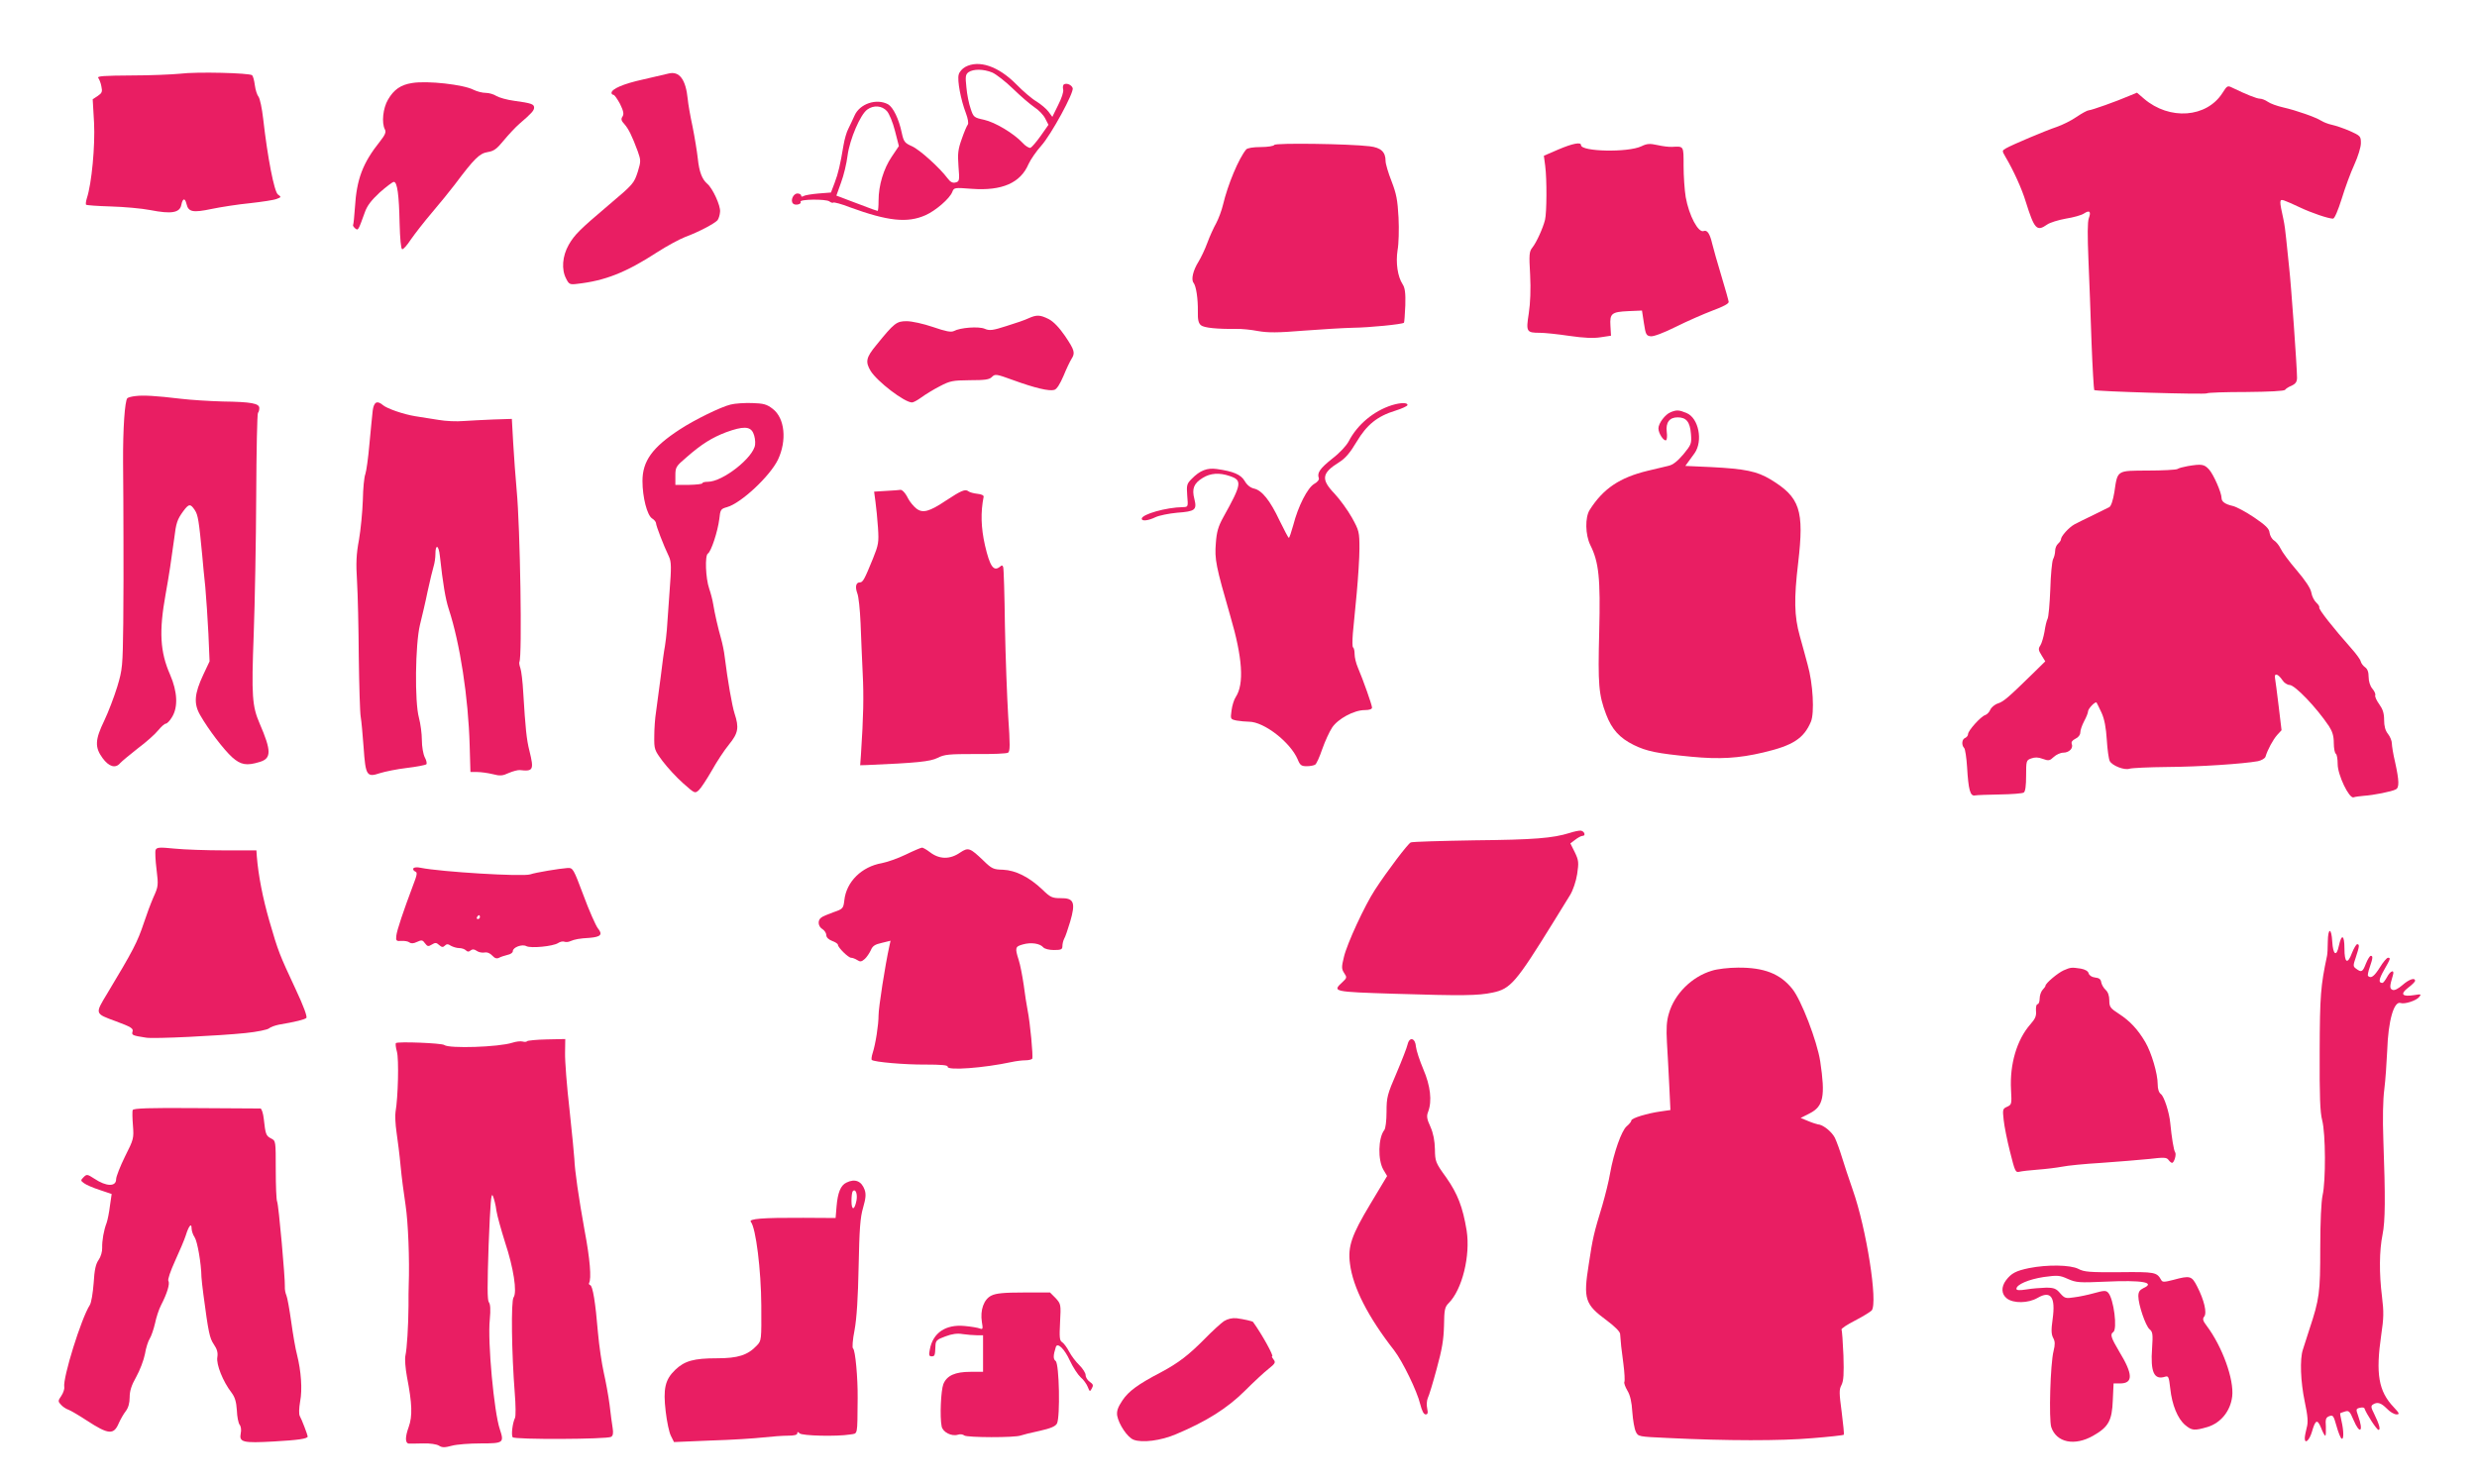
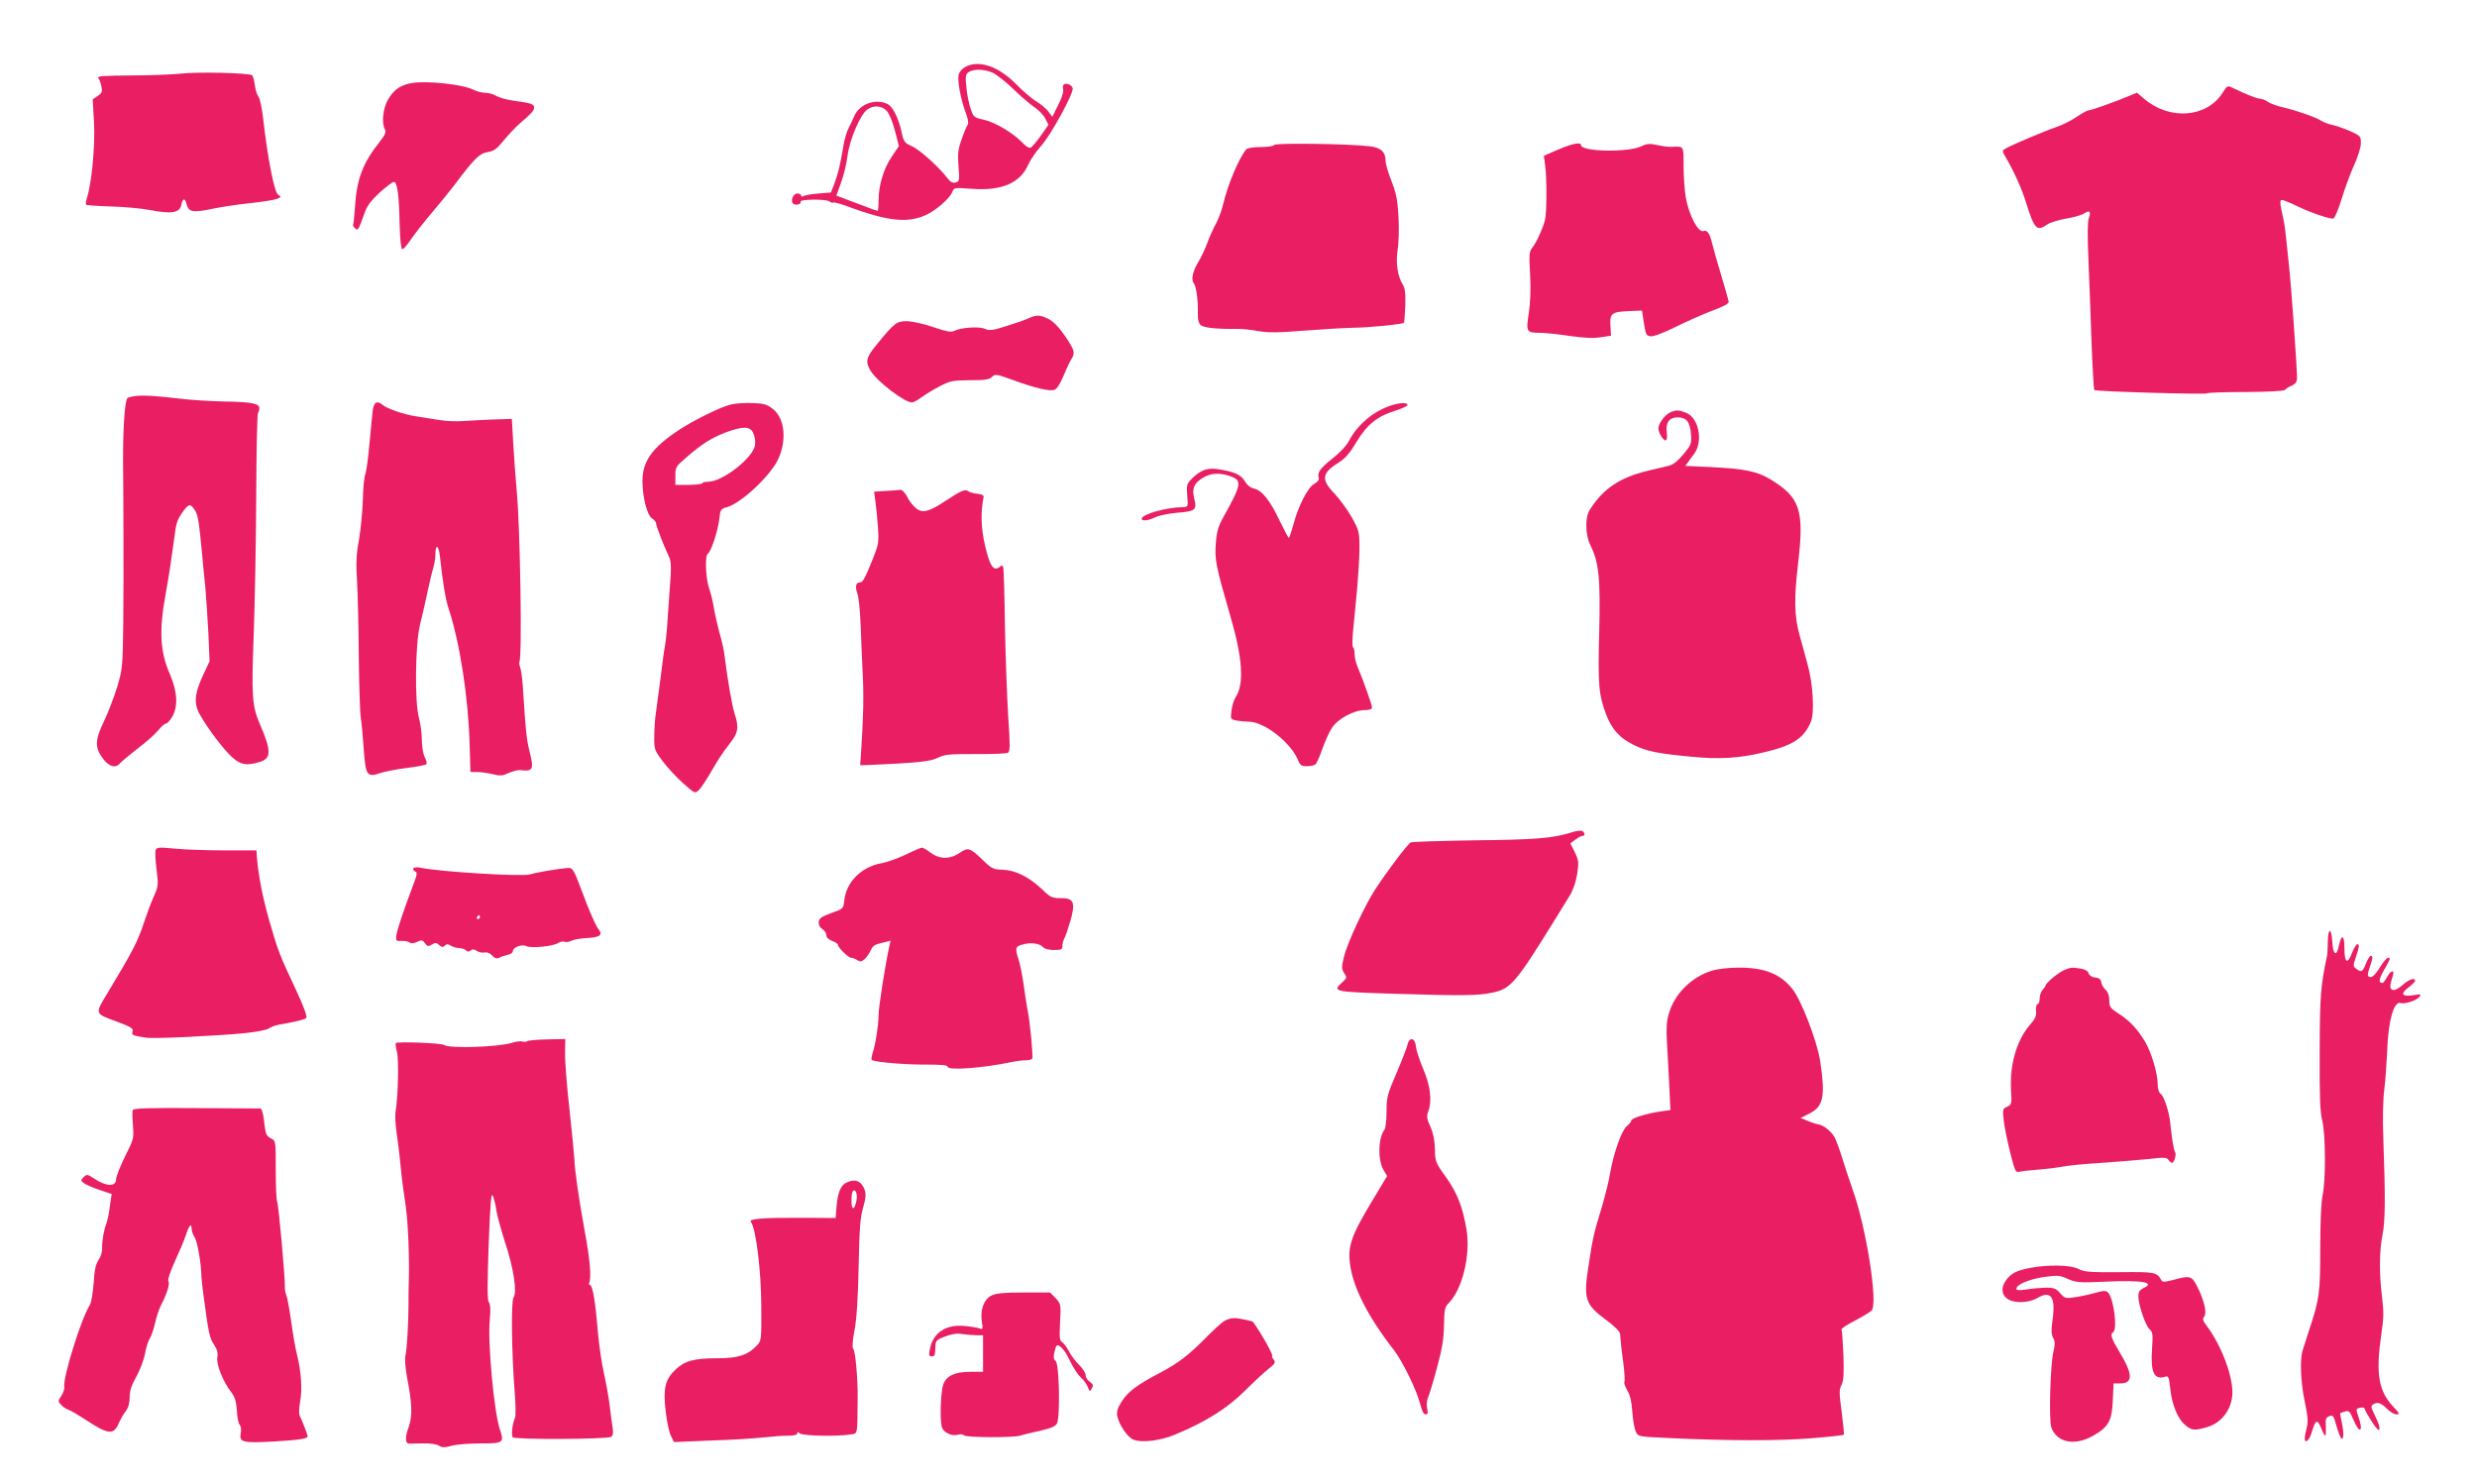
<svg xmlns="http://www.w3.org/2000/svg" version="1.0" width="1280pt" height="767pt" viewBox="0 0 1280 767" preserveAspectRatio="xMidYMid meet">
  <g transform="translate(0,767) scale(0.1,-0.1)" fill="#e91e63" stroke="none">
    <path d="M4988 7324 c-15 -8 -31 -26 -34 -40 -8 -30 11 -130 37 -198 11 -29 15 -54 10 -60 -5 -6 -19 -39 -31 -74 -19 -53 -22 -75 -17 -141 6 -74 5 -79 -15 -84 -15 -4 -27 2 -41 21 -41 55 -144 148 -184 166 -38 17 -43 23 -53 69 -15 73 -45 133 -71 148 -60 32 -146 3 -173 -58 -9 -21 -24 -51 -32 -68 -9 -16 -20 -55 -25 -85 -17 -101 -27 -145 -46 -195 l-19 -50 -64 -5 c-36 -3 -71 -9 -77 -13 -8 -5 -13 -4 -13 2 0 6 -9 11 -19 11 -22 0 -38 -37 -23 -52 12 -12 46 -3 39 9 -8 14 133 15 149 2 8 -6 17 -9 20 -6 3 3 42 -7 85 -24 197 -72 298 -83 392 -41 52 23 125 86 138 120 9 23 11 23 102 16 155 -11 250 30 292 128 11 24 40 66 65 94 51 56 172 278 163 299 -6 17 -31 27 -45 19 -5 -3 -7 -15 -4 -27 3 -11 -8 -45 -26 -80 l-30 -61 -20 27 c-11 15 -39 38 -61 52 -23 13 -71 54 -106 90 -92 93 -193 127 -263 89z m140 -29 c20 -9 69 -47 107 -84 39 -38 88 -80 110 -95 22 -14 47 -40 56 -58 l17 -33 -40 -57 c-22 -31 -46 -59 -53 -62 -7 -2 -26 9 -41 26 -46 49 -141 106 -199 119 -52 11 -55 14 -69 57 -9 25 -19 74 -22 110 -6 56 -5 67 11 79 25 17 77 17 123 -2z m-545 -199 c12 -13 31 -59 42 -103 l20 -78 -37 -55 c-42 -62 -68 -148 -68 -227 0 -29 -2 -53 -5 -53 -3 0 -40 13 -83 30 -42 16 -89 33 -103 39 l-27 10 24 67 c14 37 29 100 34 141 11 83 66 212 102 237 33 24 76 20 101 -8z" />
    <path d="M930 7289 c-41 -4 -155 -9 -253 -9 -139 -1 -177 -3 -169 -13 5 -7 13 -26 16 -44 6 -27 3 -34 -19 -49 l-26 -17 7 -121 c6 -119 -12 -314 -37 -390 -5 -16 -7 -32 -4 -34 3 -3 60 -7 127 -9 68 -2 160 -10 206 -19 107 -21 151 -14 159 27 7 35 19 38 27 4 10 -41 33 -45 129 -25 48 10 138 24 200 30 62 7 123 16 137 22 24 9 24 10 6 23 -19 15 -53 188 -76 391 -6 54 -17 105 -24 114 -7 8 -16 35 -19 59 -3 24 -9 47 -14 52 -12 12 -288 19 -373 8z" />
-     <path d="M3455 7290 c-16 -4 -76 -18 -133 -31 -101 -22 -162 -49 -162 -69 0 -5 4 -10 10 -10 5 0 20 -21 34 -47 18 -37 21 -52 13 -65 -9 -13 -7 -22 10 -40 21 -24 39 -60 69 -141 16 -46 16 -51 0 -104 -20 -61 -22 -64 -151 -173 -150 -127 -176 -153 -206 -205 -33 -58 -39 -128 -13 -176 14 -28 19 -31 57 -26 143 16 251 58 414 164 48 31 113 66 143 78 71 26 153 70 168 87 6 8 12 28 13 44 3 31 -39 122 -66 144 -27 23 -42 62 -49 130 -4 36 -16 110 -27 165 -12 55 -23 119 -25 142 -10 102 -43 147 -99 133z" />
    <path d="M2130 7241 c-59 -9 -95 -34 -125 -86 -26 -44 -34 -120 -16 -154 7 -13 2 -27 -24 -60 -91 -114 -122 -196 -131 -345 -3 -44 -7 -83 -9 -87 -3 -4 2 -12 10 -19 16 -13 16 -12 50 82 12 35 34 63 77 103 34 30 67 55 73 55 18 0 27 -67 30 -215 2 -78 7 -131 13 -133 6 -2 26 21 45 50 20 29 69 92 109 139 40 47 93 112 118 145 102 136 128 161 170 168 32 5 47 16 83 60 24 29 61 69 82 87 63 54 75 68 75 83 0 18 -15 23 -103 35 -38 5 -79 17 -92 25 -14 9 -38 16 -55 16 -17 0 -45 7 -63 16 -52 27 -238 48 -317 35z" />
    <path d="M11485 7190 c-82 -129 -274 -143 -406 -30 l-36 31 -39 -16 c-67 -29 -197 -75 -210 -75 -7 0 -35 -15 -63 -34 -27 -19 -74 -42 -103 -52 -57 -19 -230 -92 -263 -111 -20 -12 -20 -12 -1 -45 40 -67 85 -166 104 -230 45 -143 57 -156 110 -119 15 11 59 24 97 31 39 6 81 18 93 26 30 20 39 11 26 -24 -7 -18 -7 -91 -2 -212 4 -102 12 -294 16 -428 5 -133 12 -245 14 -248 8 -7 571 -24 582 -17 5 4 97 7 203 7 119 1 196 5 201 11 4 6 19 16 35 22 20 10 27 20 27 41 0 53 -31 487 -41 572 -5 47 -12 112 -15 145 -3 33 -9 78 -14 100 -22 100 -22 107 3 99 12 -4 49 -20 82 -36 59 -28 147 -58 171 -58 8 0 26 43 45 103 17 56 46 135 65 176 19 42 34 90 34 111 0 36 -2 38 -57 63 -32 14 -74 28 -93 32 -19 4 -44 14 -55 21 -28 18 -127 53 -197 69 -31 7 -67 20 -79 29 -13 9 -31 16 -41 16 -16 0 -73 23 -141 56 -26 13 -28 12 -52 -26z" />
    <path d="M6585 6921 c-3 -6 -35 -11 -70 -11 -39 0 -68 -5 -75 -12 -39 -47 -95 -181 -120 -286 -7 -30 -23 -72 -35 -95 -13 -23 -34 -69 -46 -102 -12 -33 -33 -77 -46 -98 -28 -45 -39 -92 -25 -109 13 -17 23 -81 22 -149 -1 -41 3 -59 16 -70 16 -13 79 -20 184 -19 25 1 75 -4 111 -11 51 -9 102 -9 235 2 93 7 207 14 254 15 87 1 257 18 265 26 2 2 5 43 7 90 2 64 -2 91 -14 109 -26 40 -36 111 -26 176 6 32 8 108 5 168 -5 92 -11 123 -36 188 -17 43 -31 90 -31 105 0 47 -24 69 -82 76 -108 13 -486 18 -493 7z" />
    <path d="M8052 6897 l-74 -32 7 -53 c9 -69 8 -241 -1 -278 -10 -41 -43 -115 -65 -143 -17 -21 -18 -36 -12 -141 4 -76 1 -146 -7 -200 -15 -95 -12 -100 58 -100 24 0 92 -7 152 -16 76 -11 125 -13 162 -7 l53 8 -3 51 c-4 64 6 72 93 76 l70 3 10 -65 c9 -59 12 -65 35 -68 15 -2 68 18 130 49 58 29 143 66 190 84 57 21 84 36 83 45 -1 8 -18 69 -38 135 -20 66 -41 140 -47 165 -12 52 -26 73 -44 66 -28 -11 -76 80 -93 175 -6 36 -11 109 -11 162 0 105 2 101 -60 98 -14 -1 -48 3 -74 9 -41 9 -55 8 -84 -6 -69 -33 -312 -28 -312 6 0 17 -43 9 -118 -23z" />
    <path d="M5315 6025 c-16 -8 -68 -26 -114 -40 -71 -23 -88 -25 -113 -14 -31 13 -126 6 -159 -12 -15 -7 -41 -2 -108 21 -50 17 -109 30 -136 30 -52 0 -64 -9 -157 -124 -53 -64 -57 -86 -29 -133 34 -55 175 -163 214 -163 7 0 29 12 48 26 19 14 61 40 94 57 55 29 68 31 157 32 77 0 101 3 114 17 16 16 23 15 108 -16 115 -42 189 -59 214 -51 13 3 30 31 48 73 15 37 34 76 41 87 20 31 16 45 -33 118 -31 45 -60 75 -85 88 -44 22 -62 23 -104 4z" />
    <path d="M700 5623 c-19 -2 -38 -7 -42 -11 -13 -15 -23 -155 -22 -332 1 -102 2 -277 2 -390 1 -113 0 -311 -1 -440 -3 -225 -4 -239 -31 -329 -16 -52 -46 -131 -67 -175 -48 -99 -50 -138 -9 -194 33 -45 67 -55 91 -26 8 9 49 43 91 76 43 32 90 74 105 93 16 19 33 35 40 35 6 0 21 15 32 34 32 52 28 131 -10 219 -52 118 -58 224 -23 417 17 94 30 180 44 285 10 84 16 100 47 143 29 39 37 40 60 5 16 -24 21 -54 38 -233 3 -36 10 -110 16 -165 5 -55 12 -164 16 -241 l6 -142 -32 -68 c-47 -100 -51 -151 -16 -211 43 -75 121 -177 165 -217 44 -39 74 -45 142 -24 61 18 61 57 0 198 -39 90 -43 143 -31 460 6 162 12 485 13 717 1 233 5 426 9 429 4 4 7 15 7 25 0 24 -41 32 -190 34 -69 2 -165 8 -215 14 -133 16 -196 19 -235 14z" />
    <path d="M1926 5548 c-3 -24 -10 -101 -17 -173 -6 -71 -16 -141 -21 -155 -6 -14 -12 -74 -13 -135 -2 -60 -11 -153 -20 -205 -14 -74 -16 -121 -10 -215 4 -66 8 -241 9 -390 2 -148 6 -288 10 -310 4 -22 10 -93 15 -158 10 -145 16 -156 84 -133 25 8 88 21 139 27 51 6 97 15 101 19 4 3 1 20 -8 36 -8 16 -15 55 -15 89 0 33 -7 85 -15 115 -23 83 -19 380 5 480 10 41 29 120 40 175 12 55 26 113 31 129 5 16 9 44 9 62 0 54 17 48 23 -9 16 -146 29 -223 46 -275 58 -177 101 -456 108 -704 l4 -138 35 0 c19 0 55 -5 80 -11 38 -10 51 -9 83 6 21 9 47 16 57 15 70 -8 74 1 50 99 -15 58 -21 119 -32 300 -3 57 -10 115 -15 128 -5 14 -7 28 -5 32 15 23 4 698 -14 886 -6 66 -14 176 -18 245 l-7 125 -95 -3 c-52 -2 -122 -6 -155 -8 -33 -3 -91 -1 -130 6 -38 6 -92 15 -120 19 -61 10 -144 39 -166 57 -30 26 -47 17 -53 -28z" />
    <path d="M3775 5579 c-50 -12 -187 -79 -263 -129 -141 -92 -192 -163 -192 -266 0 -84 24 -176 49 -193 12 -7 21 -19 21 -25 0 -13 39 -115 67 -173 12 -27 13 -53 3 -180 -6 -81 -12 -170 -14 -198 -2 -27 -7 -66 -10 -85 -4 -19 -14 -91 -22 -160 -9 -69 -20 -150 -24 -180 -5 -30 -9 -86 -9 -125 -1 -68 1 -72 44 -130 25 -33 72 -84 106 -114 59 -52 60 -53 80 -35 11 10 41 56 67 101 25 45 65 106 89 135 48 59 53 87 29 160 -13 40 -36 172 -51 293 -3 28 -12 70 -19 95 -15 52 -33 130 -41 180 -3 19 -12 54 -20 77 -19 55 -23 172 -7 182 17 10 51 115 59 178 5 50 8 53 40 62 72 20 221 159 263 245 47 99 36 215 -27 263 -31 24 -47 28 -107 30 -39 1 -89 -2 -111 -8z m117 -146 c8 -16 12 -43 10 -61 -7 -66 -167 -192 -244 -192 -16 0 -28 -3 -28 -7 0 -5 -32 -8 -70 -9 l-70 0 0 47 c0 45 3 49 58 96 79 69 131 101 204 129 88 32 124 31 140 -3z" />
    <path d="M7193 5576 c-95 -30 -179 -101 -223 -186 -12 -23 -47 -61 -85 -90 -64 -51 -80 -74 -70 -101 3 -8 -7 -21 -24 -30 -34 -20 -83 -115 -108 -213 -10 -36 -20 -66 -23 -66 -3 1 -24 41 -48 90 -49 104 -91 156 -132 165 -18 4 -36 18 -48 39 -20 34 -59 50 -144 62 -50 7 -87 -7 -130 -51 -25 -25 -27 -32 -23 -86 5 -59 5 -59 -22 -60 -86 -1 -213 -37 -213 -60 0 -14 34 -10 71 8 19 9 69 19 111 23 94 7 104 14 90 71 -14 53 -3 81 43 109 40 25 86 28 139 10 66 -22 64 -40 -33 -214 -26 -47 -34 -76 -38 -132 -7 -86 0 -119 75 -379 63 -214 72 -350 28 -417 -9 -13 -19 -45 -22 -70 -6 -45 -6 -45 26 -52 18 -3 47 -6 64 -6 78 0 214 -106 252 -195 12 -30 19 -35 47 -35 17 0 37 4 43 8 7 4 23 40 37 81 14 40 37 90 51 111 30 45 113 90 168 90 25 0 38 5 38 13 0 13 -45 141 -74 209 -9 21 -16 51 -16 67 0 16 -3 32 -8 35 -4 2 -4 35 -1 73 4 37 13 131 20 208 7 77 14 181 14 230 0 86 -2 93 -39 160 -22 39 -62 94 -90 124 -71 74 -66 106 24 162 32 20 56 48 90 105 53 89 107 133 202 162 32 10 60 23 61 28 3 14 -34 14 -80 0z" />
    <path d="M8634 5540 c-29 -11 -64 -58 -64 -84 0 -26 28 -68 40 -61 4 3 6 22 3 43 -6 48 14 75 56 75 45 0 64 -23 69 -85 4 -51 2 -56 -39 -106 -31 -36 -54 -55 -79 -60 -19 -5 -66 -16 -105 -25 -145 -35 -230 -92 -300 -202 -25 -39 -23 -129 3 -182 44 -88 53 -170 46 -448 -7 -274 -3 -325 36 -428 29 -76 69 -121 142 -157 67 -33 121 -44 298 -61 147 -14 245 -8 372 22 153 36 209 72 246 159 19 45 11 197 -17 295 -10 39 -29 106 -41 150 -28 100 -30 190 -8 375 32 274 10 340 -144 433 -69 41 -129 54 -306 63 l-133 6 16 22 c8 11 23 31 32 44 44 63 21 181 -41 207 -40 17 -52 17 -82 5z" />
-     <path d="M11305 5261 c-22 -4 -46 -10 -53 -15 -7 -4 -76 -8 -153 -8 -162 -1 -156 4 -173 -112 -7 -42 -17 -72 -26 -77 -8 -4 -46 -23 -83 -41 -38 -18 -82 -40 -97 -48 -29 -16 -70 -61 -70 -78 0 -5 -7 -15 -15 -22 -8 -7 -15 -23 -15 -37 0 -13 -5 -33 -11 -44 -5 -11 -12 -80 -14 -155 -3 -74 -9 -143 -14 -152 -5 -9 -12 -39 -16 -67 -5 -27 -14 -59 -21 -70 -12 -18 -11 -25 6 -52 l19 -31 -62 -61 c-129 -126 -152 -146 -181 -156 -17 -5 -35 -20 -41 -33 -5 -12 -17 -25 -27 -28 -22 -7 -88 -80 -88 -98 0 -8 -7 -16 -15 -20 -17 -6 -20 -37 -5 -52 5 -5 12 -50 15 -99 7 -118 16 -151 41 -146 10 2 69 4 129 5 61 1 116 5 123 10 8 5 12 35 12 87 0 77 1 80 26 89 19 7 36 7 60 -2 30 -11 36 -10 57 10 13 12 35 22 49 22 30 0 53 23 44 45 -4 10 3 19 19 27 15 7 25 20 25 32 0 12 9 38 20 59 11 20 20 43 20 50 0 14 37 53 44 46 2 -2 13 -26 26 -53 15 -33 23 -77 27 -140 3 -50 10 -99 15 -109 12 -24 76 -49 102 -40 12 4 100 8 196 9 164 1 391 16 468 30 18 4 36 14 39 23 11 37 39 88 60 112 l23 25 -15 125 c-8 68 -17 134 -19 146 -4 27 17 20 39 -13 8 -13 25 -24 36 -24 28 0 139 -116 204 -213 18 -28 25 -51 25 -87 0 -27 5 -52 10 -55 6 -3 10 -28 10 -54 0 -56 59 -179 82 -172 7 3 31 6 53 8 49 3 145 22 165 33 19 9 18 44 -3 140 -10 41 -17 86 -17 98 0 13 -9 35 -20 49 -14 17 -20 41 -20 72 0 35 -7 56 -25 81 -14 19 -23 40 -21 46 3 7 -4 22 -15 35 -11 13 -19 37 -19 60 0 26 -6 42 -19 51 -10 7 -20 21 -22 30 -2 10 -25 41 -51 70 -88 99 -168 200 -163 208 2 4 -4 15 -15 25 -11 10 -23 33 -26 52 -4 23 -31 63 -76 116 -39 45 -76 96 -83 112 -8 17 -23 35 -34 42 -11 7 -21 25 -23 40 -2 21 -20 38 -80 79 -43 29 -92 55 -110 59 -39 9 -58 22 -58 41 0 28 -42 123 -65 148 -25 27 -38 29 -110 17z" />
-     <path d="M4581 5133 l-64 -4 7 -52 c4 -29 10 -89 13 -134 5 -76 3 -88 -26 -160 -44 -108 -52 -123 -68 -123 -20 0 -25 -23 -13 -56 7 -16 14 -85 17 -154 2 -69 8 -186 11 -260 6 -119 4 -224 -9 -420 l-4 -55 35 1 c257 11 327 18 365 37 35 18 58 20 196 20 86 -1 162 2 168 7 11 6 11 43 1 186 -6 99 -14 310 -17 469 -2 160 -6 296 -9 304 -3 10 -7 11 -18 1 -32 -25 -51 4 -76 111 -21 93 -23 171 -7 252 1 7 -12 13 -33 15 -19 2 -40 8 -46 13 -16 13 -38 3 -114 -47 -88 -59 -122 -68 -155 -42 -14 11 -33 34 -42 51 -15 31 -33 49 -43 45 -3 -1 -34 -3 -69 -5z" />
+     <path d="M4581 5133 l-64 -4 7 -52 c4 -29 10 -89 13 -134 5 -76 3 -88 -26 -160 -44 -108 -52 -123 -68 -123 -20 0 -25 -23 -13 -56 7 -16 14 -85 17 -154 2 -69 8 -186 11 -260 6 -119 4 -224 -9 -420 l-4 -55 35 1 c257 11 327 18 365 37 35 18 58 20 196 20 86 -1 162 2 168 7 11 6 11 43 1 186 -6 99 -14 310 -17 469 -2 160 -6 296 -9 304 -3 10 -7 11 -18 1 -32 -25 -51 4 -76 111 -21 93 -23 171 -7 252 1 7 -12 13 -33 15 -19 2 -40 8 -46 13 -16 13 -38 3 -114 -47 -88 -59 -122 -68 -155 -42 -14 11 -33 34 -42 51 -15 31 -33 49 -43 45 -3 -1 -34 -3 -69 -5" />
    <path d="M8111 3365 c-87 -27 -182 -35 -491 -38 -173 -3 -322 -7 -330 -11 -15 -7 -122 -148 -185 -245 -53 -81 -144 -278 -160 -346 -13 -53 -13 -62 1 -84 15 -22 15 -25 -10 -48 -52 -48 -48 -49 267 -59 356 -11 435 -10 510 6 93 19 121 52 314 364 34 56 73 119 87 141 14 23 30 69 36 107 9 61 8 71 -12 113 l-23 46 25 19 c14 11 31 20 38 20 18 0 10 24 -9 27 -8 1 -34 -4 -58 -12z" />
    <path d="M804 3277 c-3 -9 -1 -54 5 -101 10 -82 9 -88 -16 -143 -14 -32 -36 -91 -49 -131 -34 -102 -56 -144 -190 -367 -64 -106 -65 -103 44 -143 78 -29 92 -37 87 -53 -6 -19 -1 -21 70 -32 39 -7 380 10 515 24 58 6 112 17 120 24 8 7 31 15 50 19 89 15 135 27 143 35 6 6 -15 63 -55 148 -84 180 -90 194 -136 353 -34 118 -57 235 -65 335 l-2 30 -165 0 c-91 0 -207 4 -257 9 -80 8 -93 7 -99 -7z" />
    <path d="M4680 3253 c-41 -20 -97 -39 -123 -44 -104 -18 -184 -96 -194 -193 -5 -41 -7 -44 -57 -61 -28 -10 -57 -22 -63 -28 -19 -14 -16 -45 7 -59 11 -7 20 -21 20 -31 0 -12 12 -23 30 -30 17 -6 30 -15 30 -20 0 -14 54 -67 68 -67 7 0 21 -5 32 -12 15 -10 22 -9 39 6 10 9 24 30 31 45 9 22 21 30 57 38 l45 11 -6 -27 c-22 -99 -56 -318 -56 -358 0 -49 -15 -148 -31 -197 -5 -16 -7 -32 -4 -34 11 -11 173 -25 277 -24 82 0 117 -3 115 -11 -4 -21 186 -7 330 24 23 5 55 9 72 9 16 0 32 4 35 8 6 10 -11 189 -24 252 -5 25 -14 83 -20 130 -7 47 -18 105 -26 129 -20 63 -18 69 22 80 42 12 88 5 105 -15 7 -8 30 -14 55 -14 37 0 44 3 44 20 0 11 4 28 9 38 6 9 19 49 31 88 29 99 20 123 -48 122 -45 0 -54 4 -96 45 -68 64 -137 99 -203 102 -49 1 -58 5 -101 47 -69 66 -78 70 -120 42 -53 -37 -108 -36 -157 2 -17 13 -36 24 -41 23 -5 0 -43 -16 -84 -36z" />
    <path d="M2136 3182 c-3 -5 1 -12 9 -16 13 -4 11 -16 -11 -73 -49 -130 -83 -231 -86 -259 -3 -26 0 -29 26 -27 17 1 35 -2 42 -8 8 -6 21 -6 39 3 24 11 29 10 41 -7 13 -17 17 -18 35 -7 18 11 24 11 38 -2 14 -12 20 -13 29 -4 10 10 17 10 32 0 11 -6 30 -12 43 -12 13 0 28 -5 35 -12 8 -8 15 -8 24 0 9 7 18 7 31 -2 9 -7 27 -11 40 -9 14 3 29 -3 41 -16 13 -14 23 -17 35 -11 9 5 28 11 44 15 15 3 27 11 27 19 0 20 48 38 70 26 23 -12 138 -1 164 16 10 7 25 10 32 7 8 -3 22 -2 32 3 21 9 45 14 100 17 57 5 68 17 41 50 -11 15 -45 91 -74 170 -52 138 -54 142 -82 141 -42 -3 -164 -23 -193 -33 -39 -13 -463 13 -566 34 -18 4 -34 3 -38 -3z m344 -252 c0 -5 -5 -10 -11 -10 -5 0 -7 5 -4 10 3 6 8 10 11 10 2 0 4 -4 4 -10z" />
    <path d="M12029 2803 c0 -32 -2 -65 -4 -73 -33 -156 -37 -205 -38 -494 -1 -232 2 -314 13 -356 18 -69 19 -314 2 -388 -7 -33 -12 -136 -12 -272 0 -231 -4 -263 -56 -420 -13 -41 -29 -89 -34 -106 -16 -49 -12 -164 10 -269 16 -75 18 -106 10 -134 -5 -20 -10 -44 -10 -54 0 -33 24 -11 37 33 18 63 28 67 47 21 9 -23 18 -41 22 -41 3 0 4 21 3 47 -3 39 0 47 18 54 19 7 22 2 37 -51 9 -33 21 -62 26 -65 12 -8 12 38 0 90 -5 22 -8 40 -7 41 1 1 12 5 25 9 20 6 25 1 44 -44 33 -78 53 -60 24 21 -12 34 -12 37 8 42 12 3 22 2 24 -2 10 -29 64 -112 73 -112 12 0 4 29 -23 84 -16 31 -17 40 -6 47 23 15 42 9 72 -21 16 -17 38 -30 50 -30 17 0 16 5 -15 38 -78 82 -93 172 -64 372 13 87 14 119 4 199 -15 120 -14 237 3 321 14 68 15 189 4 490 -4 107 -2 208 5 260 6 47 12 137 15 200 5 155 35 259 70 246 19 -7 80 12 95 31 13 15 10 16 -26 10 -62 -10 -74 5 -31 38 20 15 36 31 36 36 0 18 -31 8 -65 -22 -22 -19 -41 -29 -51 -25 -16 6 -16 18 1 74 11 33 -12 27 -30 -8 -9 -16 -19 -30 -24 -30 -21 0 -19 18 9 67 33 58 35 63 20 63 -6 0 -25 -22 -42 -50 -29 -46 -46 -59 -61 -44 -3 3 1 24 9 46 16 47 17 58 5 58 -5 0 -16 -18 -25 -40 -17 -44 -23 -47 -50 -27 -17 12 -17 16 -2 60 18 55 20 67 7 67 -5 0 -17 -20 -27 -45 -23 -62 -39 -52 -39 23 0 71 -15 78 -29 13 -12 -58 -30 -46 -34 22 -4 74 -22 74 -23 0z" />
    <path d="M8846 2653 c-104 -31 -193 -120 -222 -221 -12 -40 -14 -77 -10 -150 3 -53 9 -154 12 -223 l6 -126 -49 -7 c-72 -10 -153 -35 -153 -47 0 -6 -11 -19 -24 -30 -26 -21 -67 -136 -86 -244 -6 -38 -25 -113 -40 -165 -44 -145 -49 -165 -70 -304 -29 -182 -20 -207 95 -292 40 -30 66 -56 67 -68 3 -44 6 -74 17 -155 6 -46 8 -87 5 -93 -3 -5 4 -25 15 -44 15 -24 23 -60 26 -111 3 -42 11 -88 18 -102 12 -26 13 -26 167 -33 304 -15 583 -15 744 -1 88 7 162 15 164 18 2 2 -3 55 -11 117 -13 98 -14 116 -1 140 11 22 13 56 10 153 -3 69 -7 129 -10 133 -3 5 29 26 70 47 41 21 79 45 86 52 33 40 -27 423 -98 624 -20 57 -45 133 -56 169 -11 36 -27 80 -36 99 -16 32 -62 69 -88 70 -6 1 -29 8 -50 17 l-39 16 47 24 c71 36 81 89 54 269 -16 104 -98 317 -144 374 -63 79 -147 111 -281 110 -47 0 -108 -7 -135 -16z" />
    <path d="M10664 2655 c-31 -14 -94 -67 -94 -80 0 -3 -7 -13 -15 -21 -8 -9 -15 -29 -15 -45 0 -16 -5 -29 -11 -29 -6 0 -9 -15 -8 -34 3 -26 -4 -42 -29 -70 -70 -80 -107 -206 -100 -337 4 -74 4 -78 -20 -89 -23 -10 -24 -14 -18 -68 3 -31 18 -106 33 -165 25 -100 28 -108 48 -103 12 3 55 8 96 11 41 3 97 10 124 15 28 6 120 15 205 20 85 6 195 15 245 20 77 9 91 9 101 -5 6 -8 14 -15 18 -15 11 0 24 44 16 55 -7 9 -18 77 -25 150 -5 56 -32 138 -48 150 -11 8 -17 26 -17 51 0 55 -32 163 -64 218 -39 66 -79 109 -136 146 -45 29 -50 36 -50 69 0 25 -7 44 -19 55 -11 10 -21 28 -23 40 -2 15 -11 22 -32 24 -17 2 -30 11 -33 22 -3 11 -18 20 -41 24 -47 7 -51 7 -88 -9z" />
    <path d="M2724 2289 c-2 -4 -13 -5 -23 -2 -11 3 -35 0 -53 -6 -71 -23 -328 -31 -352 -12 -12 10 -241 19 -250 10 -3 -3 -1 -23 5 -44 11 -38 6 -238 -7 -311 -3 -17 -1 -65 5 -105 6 -41 16 -119 21 -174 5 -55 17 -147 26 -205 13 -87 21 -277 16 -415 -1 -16 -1 -64 -1 -105 -1 -106 -8 -220 -16 -256 -4 -18 0 -66 8 -110 27 -139 29 -203 9 -259 -19 -52 -19 -84 1 -86 7 0 40 0 74 1 35 1 70 -4 82 -12 16 -10 29 -10 66 0 25 7 92 12 149 12 118 0 122 3 99 73 -30 87 -64 454 -52 567 5 52 3 80 -5 90 -8 11 -8 86 -1 295 9 223 13 275 22 254 6 -14 15 -48 18 -75 4 -27 25 -101 45 -165 44 -132 63 -258 44 -284 -14 -18 -10 -292 6 -494 5 -62 6 -121 1 -130 -12 -24 -20 -86 -12 -99 8 -13 488 -11 509 2 10 6 12 20 8 45 -3 20 -11 74 -16 121 -6 47 -20 122 -30 166 -10 45 -24 137 -30 206 -13 158 -27 242 -40 246 -6 2 -8 7 -6 11 13 21 5 124 -23 271 -31 172 -51 311 -53 370 -1 19 -12 134 -25 255 -14 121 -24 253 -23 293 l1 72 -96 -2 c-53 -1 -98 -6 -101 -9z" />
    <path d="M7274 2273 c-3 -15 -29 -82 -57 -148 -48 -111 -52 -126 -52 -201 0 -45 -5 -88 -12 -95 -31 -40 -34 -154 -4 -205 l19 -32 -87 -145 c-96 -160 -117 -219 -105 -308 15 -122 93 -275 229 -449 44 -58 118 -210 134 -277 9 -35 18 -53 28 -53 11 0 13 7 8 31 -4 17 -2 41 3 53 6 11 27 80 46 151 28 102 36 150 38 224 1 82 4 96 24 116 70 70 113 245 93 375 -20 122 -47 191 -106 275 -55 76 -57 82 -58 145 -1 44 -8 82 -23 116 -19 41 -21 56 -12 78 21 56 12 134 -25 220 -19 45 -36 97 -38 116 -3 45 -33 54 -43 13z" />
    <path d="M686 1933 c-3 -6 -2 -43 1 -80 5 -66 4 -71 -41 -160 -25 -51 -46 -104 -46 -118 0 -39 -51 -38 -112 3 -37 24 -40 24 -56 8 -16 -16 -16 -18 2 -31 10 -8 47 -24 81 -35 l62 -21 -9 -62 c-4 -34 -12 -73 -17 -87 -15 -39 -24 -92 -23 -129 1 -19 -7 -46 -18 -62 -15 -21 -22 -51 -26 -120 -4 -51 -12 -102 -20 -114 -44 -68 -140 -376 -132 -424 2 -9 -5 -30 -15 -45 -18 -26 -18 -29 -1 -47 9 -10 26 -21 38 -25 11 -4 54 -29 95 -56 112 -73 139 -75 165 -13 9 20 25 48 36 62 13 17 20 41 20 71 0 33 9 62 34 106 19 34 39 87 45 118 5 32 17 68 25 80 8 13 20 48 27 78 6 30 20 73 31 94 32 62 47 112 38 126 -4 7 10 49 35 104 23 50 48 109 55 131 15 49 30 67 30 37 0 -13 7 -34 16 -47 14 -21 34 -135 35 -205 1 -14 5 -54 10 -90 26 -196 32 -226 54 -258 17 -25 22 -43 18 -67 -6 -37 29 -125 73 -182 18 -24 25 -47 28 -92 1 -33 8 -66 14 -74 7 -8 10 -27 6 -45 -9 -46 10 -51 171 -42 125 7 175 14 175 26 0 7 -31 89 -41 106 -5 10 -4 40 2 75 12 62 5 157 -16 241 -8 29 -21 105 -30 170 -9 64 -20 126 -25 137 -5 11 -9 31 -8 45 2 41 -32 424 -40 440 -4 8 -7 82 -7 165 0 148 0 149 -24 161 -27 14 -29 22 -38 102 -3 28 -11 52 -17 53 -6 0 -156 1 -333 2 -242 2 -324 -1 -327 -10z" />
    <path d="M4374 1558 c-30 -14 -45 -52 -51 -123 l-5 -60 -167 1 c-213 1 -284 -5 -271 -21 26 -31 53 -250 54 -432 1 -179 1 -182 -23 -207 -47 -50 -98 -66 -205 -66 -120 0 -168 -13 -217 -60 -52 -50 -63 -97 -49 -215 6 -52 18 -109 27 -126 l16 -32 191 8 c105 3 227 11 271 16 44 5 101 9 128 9 30 0 47 4 47 12 0 9 3 9 12 0 13 -13 193 -17 260 -6 42 7 38 -13 40 189 1 103 -12 248 -24 256 -5 3 -2 45 8 95 11 59 18 170 21 329 4 193 8 252 23 303 14 49 16 70 8 93 -16 45 -50 59 -94 37z m52 -92 c-10 -52 -26 -54 -26 -3 0 24 3 47 7 51 14 14 25 -14 19 -48z" />
    <path d="M10485 1116 c-67 -14 -91 -26 -119 -63 -26 -35 -24 -72 5 -94 34 -26 110 -25 158 3 69 40 94 5 78 -110 -8 -56 -7 -78 3 -97 10 -18 10 -34 2 -67 -17 -66 -25 -353 -12 -394 27 -80 121 -99 217 -44 79 45 97 78 101 183 l4 87 33 0 c69 0 68 47 -4 165 -42 71 -48 89 -31 100 23 14 3 173 -26 204 -11 12 -21 12 -71 -2 -32 -9 -79 -19 -105 -22 -43 -7 -49 -5 -72 21 -20 24 -32 29 -73 29 -26 -1 -72 -4 -100 -9 -38 -6 -53 -5 -53 3 0 22 63 49 141 61 72 10 83 9 125 -10 43 -19 59 -20 194 -14 191 9 262 -4 195 -34 -18 -9 -25 -19 -25 -41 0 -44 37 -153 58 -171 16 -13 18 -25 13 -98 -9 -124 10 -166 68 -147 17 5 19 -2 26 -62 9 -84 38 -155 77 -188 35 -29 47 -30 116 -10 68 21 118 82 127 158 10 88 -51 257 -132 365 -20 26 -22 36 -13 47 16 19 0 86 -36 156 -28 55 -36 58 -124 34 -47 -12 -56 -12 -62 0 -23 40 -31 42 -215 40 -154 -1 -183 1 -213 17 -41 21 -160 23 -255 4z" />
    <path d="M5123 974 c-39 -19 -59 -75 -49 -137 6 -35 5 -39 -11 -33 -10 4 -45 10 -79 13 -97 9 -163 -35 -179 -121 -6 -29 -4 -36 9 -36 17 0 18 5 20 55 1 26 7 32 51 48 34 13 62 17 90 12 22 -3 55 -6 73 -6 l32 0 0 -95 0 -94 -65 0 c-79 0 -122 -19 -140 -63 -13 -33 -19 -171 -9 -219 6 -30 51 -53 84 -43 11 4 27 2 33 -4 15 -11 261 -12 292 0 11 4 55 15 98 24 57 13 81 23 89 38 17 33 12 309 -7 323 -13 10 -13 28 1 72 8 26 45 -9 73 -71 16 -34 41 -72 55 -85 15 -12 31 -35 37 -50 10 -25 11 -26 21 -8 9 16 7 22 -10 34 -12 8 -22 23 -22 35 0 11 -15 34 -32 51 -18 17 -42 49 -53 70 -11 21 -27 43 -36 49 -14 8 -15 25 -11 104 5 92 4 94 -23 124 l-29 29 -135 0 c-104 0 -144 -4 -168 -16z" />
    <path d="M6325 842 c-16 -11 -61 -52 -100 -92 -82 -83 -135 -124 -225 -172 -119 -62 -168 -98 -200 -146 -24 -36 -30 -55 -27 -78 8 -45 53 -113 85 -125 44 -17 141 -5 220 29 155 65 263 133 353 222 47 47 103 99 125 116 34 27 37 33 25 48 -7 9 -11 16 -7 16 10 0 -52 113 -99 178 -4 4 -47 14 -85 19 -23 2 -45 -3 -65 -15z" />
  </g>
</svg>